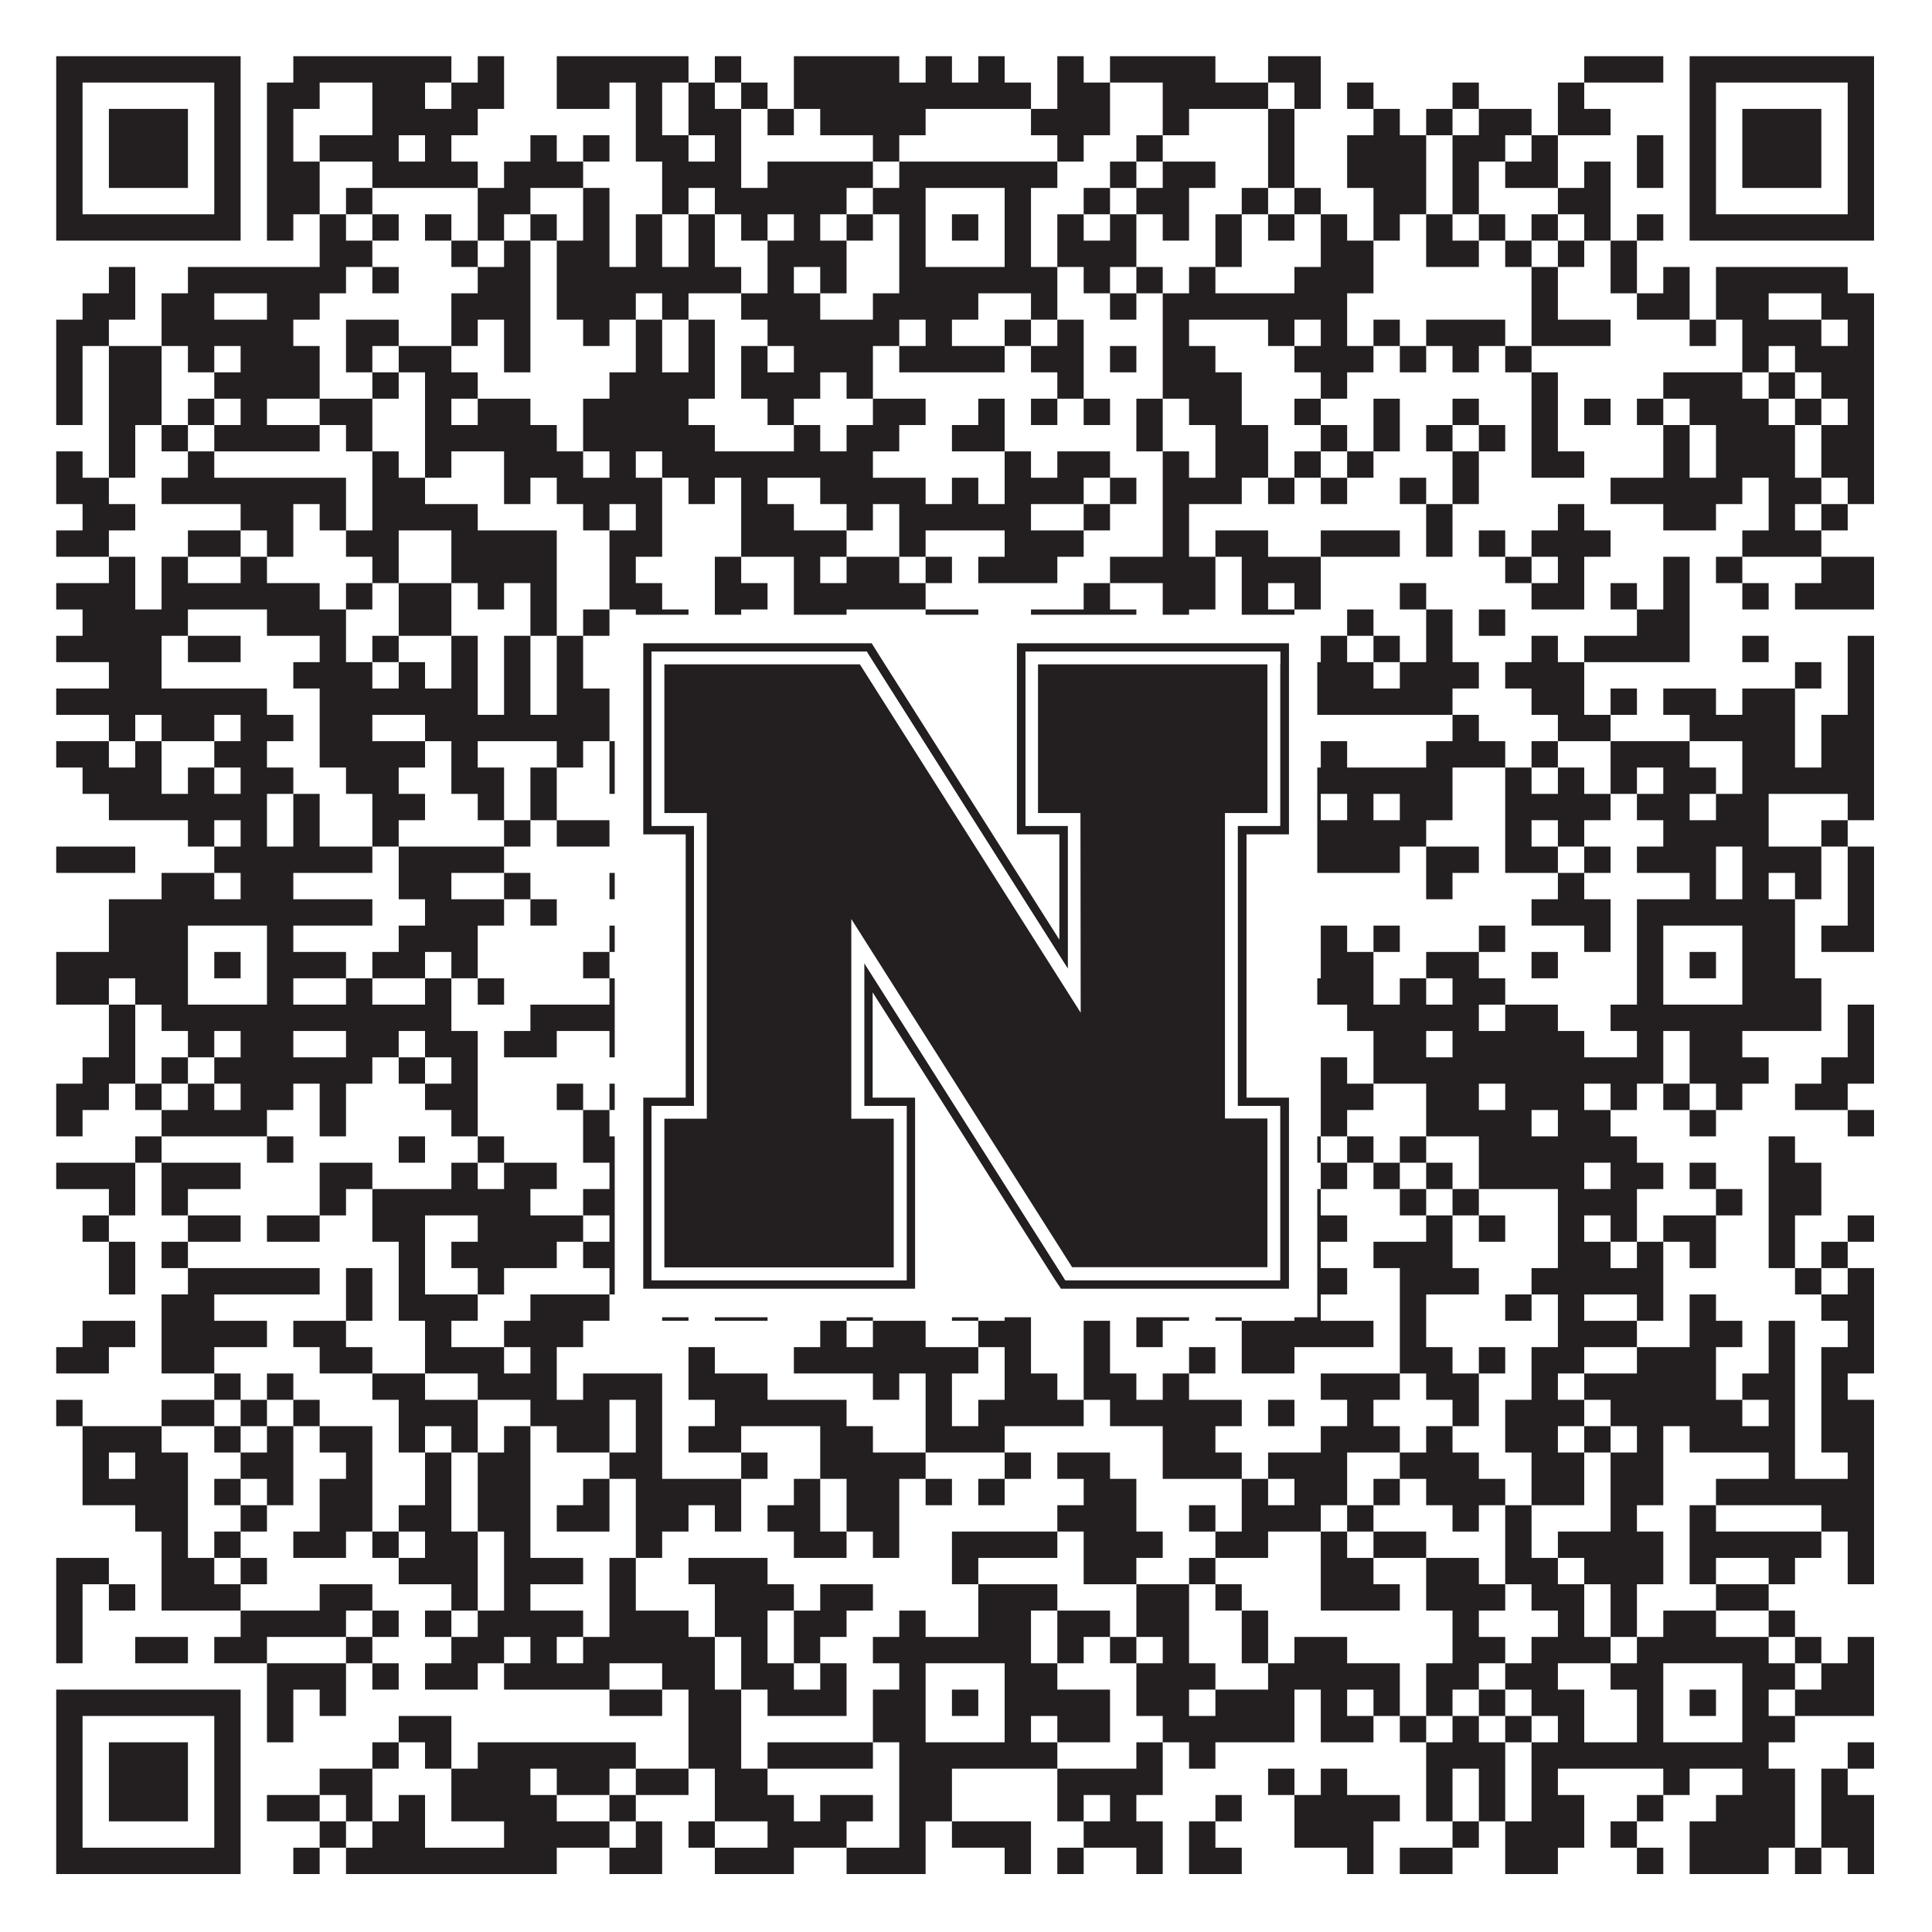
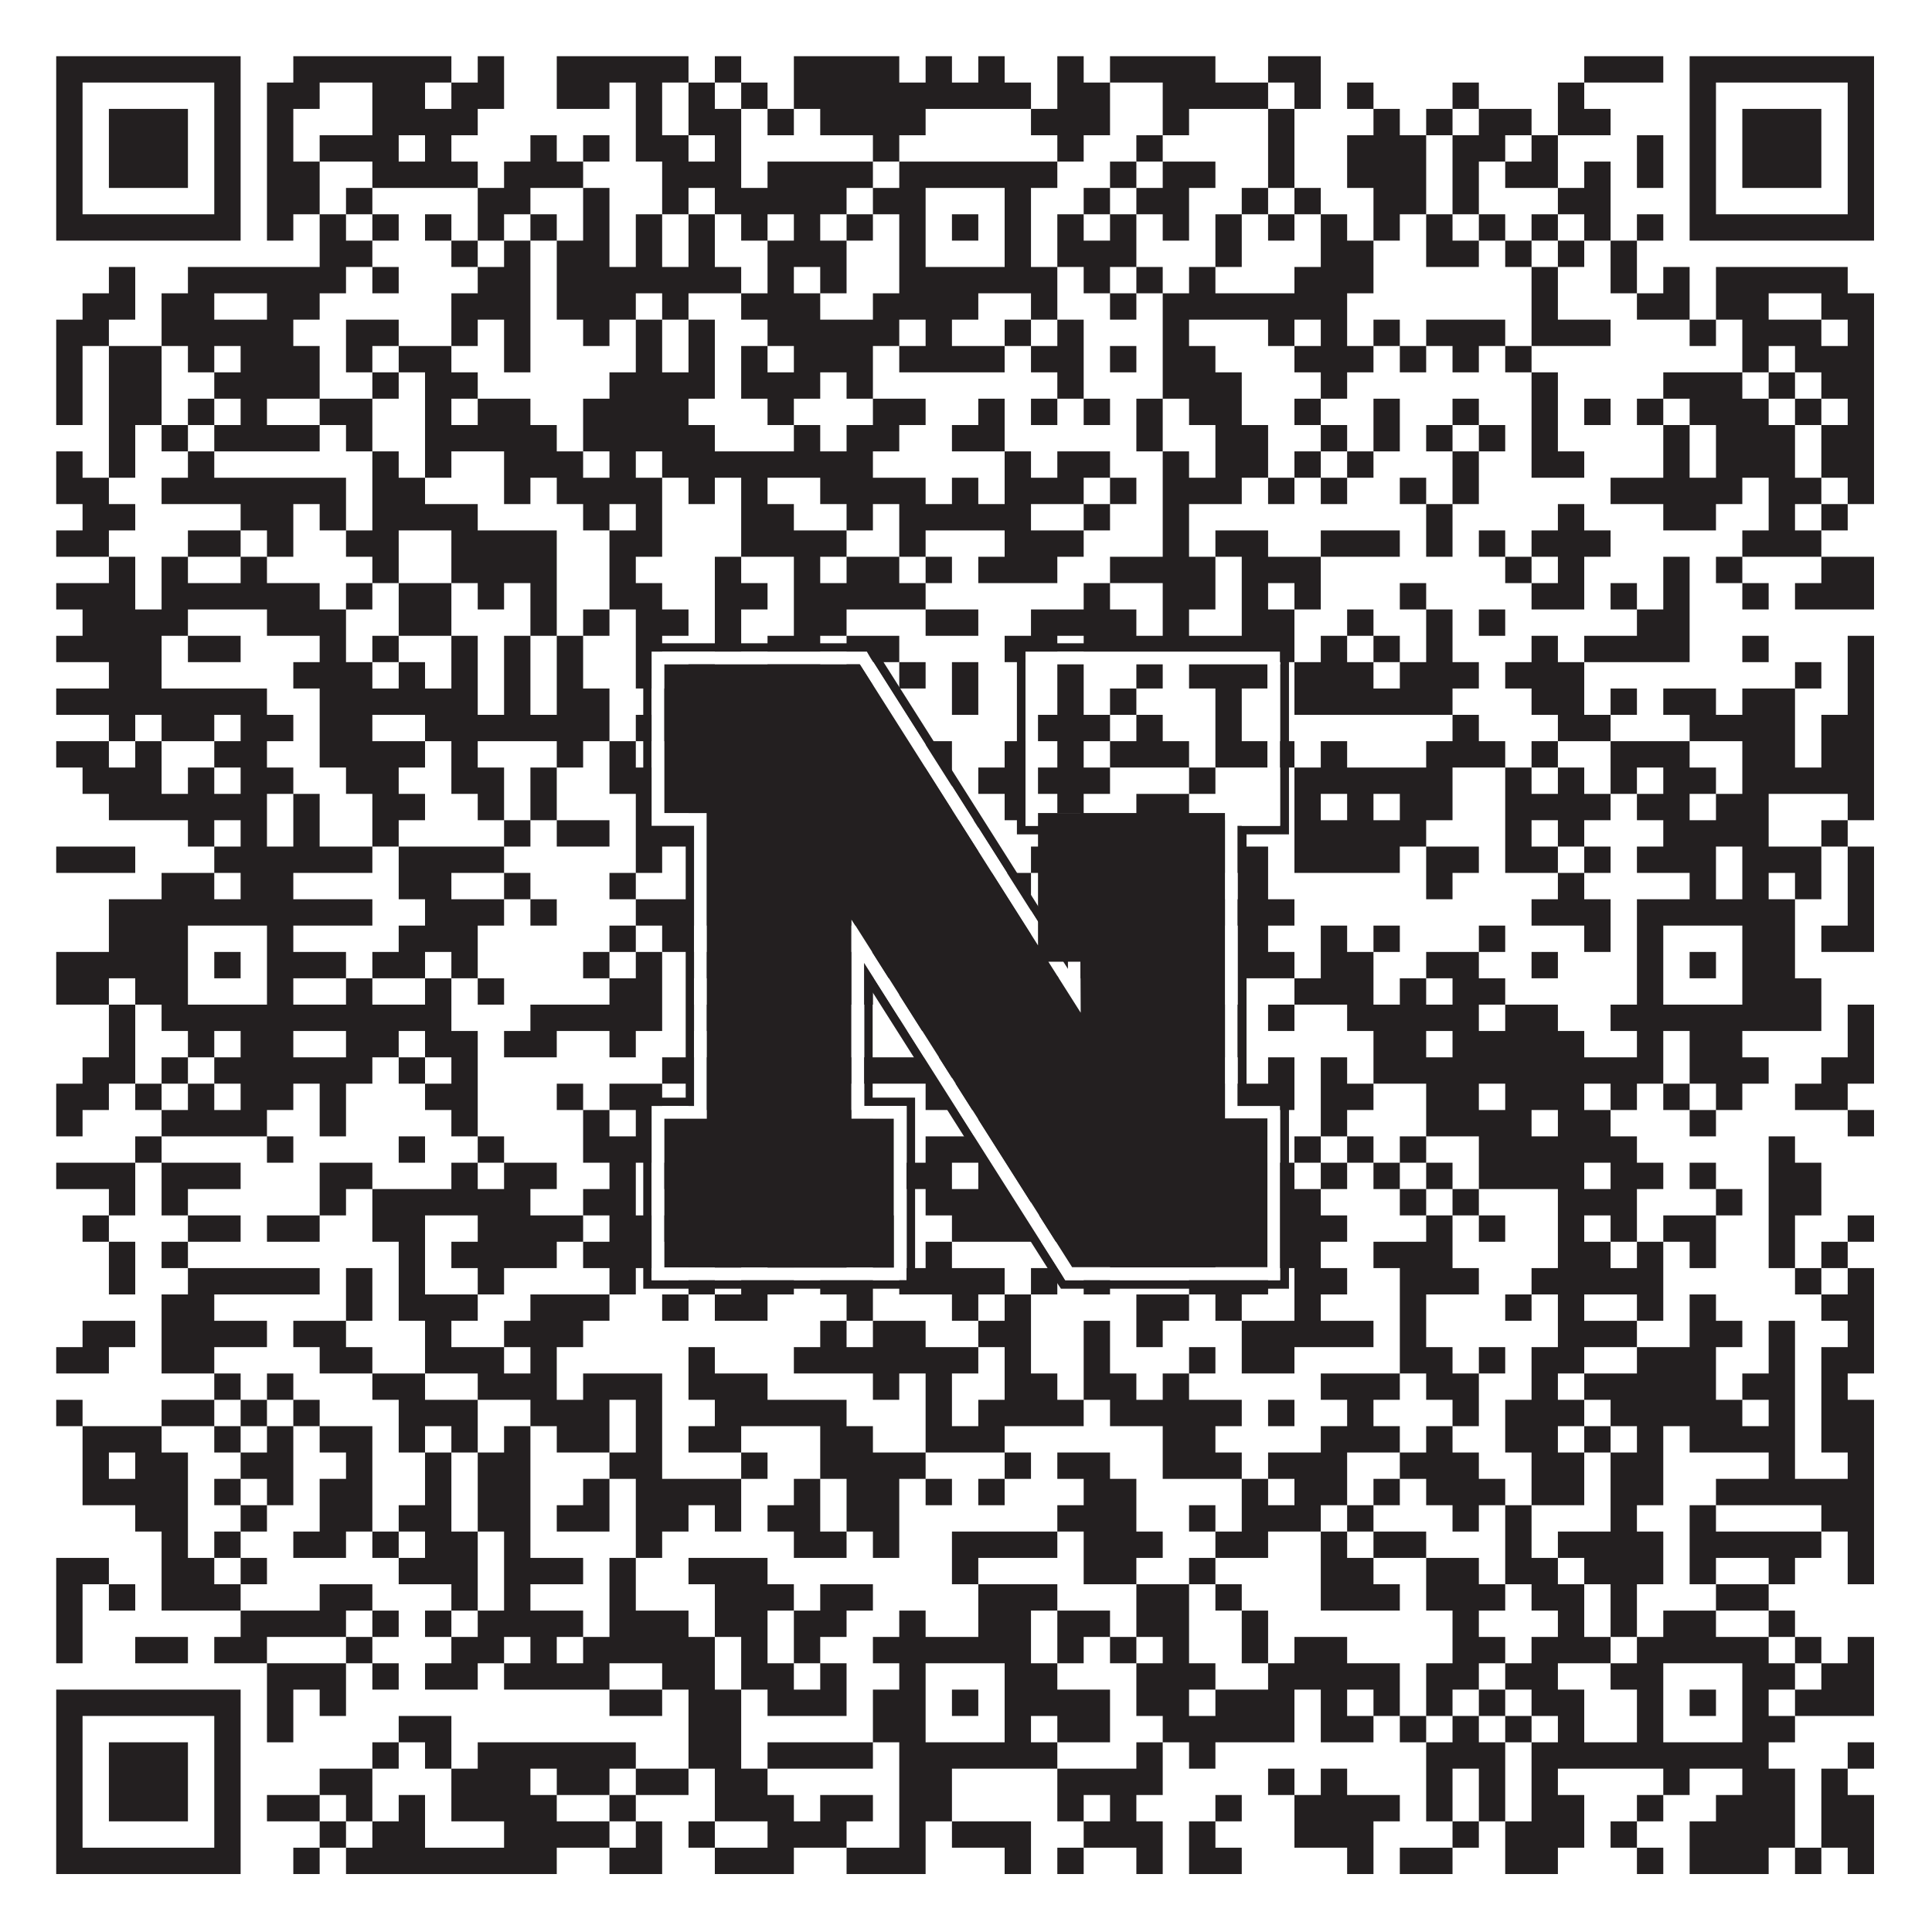
<svg xmlns="http://www.w3.org/2000/svg" version="1.1" width="1100px" height="1100px" viewBox="0 0 1100 1100">
  <rect x="0" y="0" width="1100" height="1100" fill="#ffffff" fill-opacity="1" />
  <path fill="#231f20" fill-opacity="1" d="M32,32L137,32L137,47L32,47ZM167,32L257,32L257,47L167,47ZM272,32L287,32L287,47L272,47ZM317,32L392,32L392,47L317,47ZM407,32L422,32L422,47L407,47ZM452,32L512,32L512,47L452,47ZM527,32L542,32L542,47L527,47ZM557,32L572,32L572,47L557,47ZM602,32L617,32L617,47L602,47ZM632,32L692,32L692,47L632,47ZM722,32L752,32L752,47L722,47ZM902,32L947,32L947,47L902,47ZM962,32L1067,32L1067,47L962,47ZM32,47L47,47L47,62L32,62ZM122,47L137,47L137,62L122,62ZM152,47L182,47L182,62L152,62ZM212,47L242,47L242,62L212,62ZM257,47L287,47L287,62L257,62ZM317,47L347,47L347,62L317,62ZM362,47L377,47L377,62L362,62ZM392,47L407,47L407,62L392,62ZM422,47L437,47L437,62L422,62ZM452,47L587,47L587,62L452,62ZM602,47L632,47L632,62L602,62ZM662,47L722,47L722,62L662,62ZM737,47L752,47L752,62L737,62ZM767,47L782,47L782,62L767,62ZM827,47L842,47L842,62L827,62ZM887,47L902,47L902,62L887,62ZM962,47L977,47L977,62L962,62ZM1052,47L1067,47L1067,62L1052,62ZM32,62L47,62L47,77L32,77ZM62,62L107,62L107,77L62,77ZM122,62L137,62L137,77L122,77ZM152,62L167,62L167,77L152,77ZM212,62L272,62L272,77L212,77ZM362,62L377,62L377,77L362,77ZM392,62L422,62L422,77L392,77ZM437,62L452,62L452,77L437,77ZM467,62L527,62L527,77L467,77ZM587,62L632,62L632,77L587,77ZM662,62L677,62L677,77L662,77ZM722,62L737,62L737,77L722,77ZM782,62L797,62L797,77L782,77ZM812,62L827,62L827,77L812,77ZM842,62L872,62L872,77L842,77ZM887,62L917,62L917,77L887,77ZM962,62L977,62L977,77L962,77ZM992,62L1037,62L1037,77L992,77ZM1052,62L1067,62L1067,77L1052,77ZM32,77L47,77L47,92L32,92ZM62,77L107,77L107,92L62,92ZM122,77L137,77L137,92L122,92ZM152,77L167,77L167,92L152,92ZM182,77L227,77L227,92L182,92ZM242,77L257,77L257,92L242,92ZM302,77L317,77L317,92L302,92ZM332,77L347,77L347,92L332,92ZM362,77L392,77L392,92L362,92ZM407,77L422,77L422,92L407,92ZM497,77L512,77L512,92L497,92ZM602,77L617,77L617,92L602,92ZM647,77L662,77L662,92L647,92ZM722,77L737,77L737,92L722,92ZM767,77L812,77L812,92L767,92ZM827,77L857,77L857,92L827,92ZM872,77L887,77L887,92L872,92ZM932,77L947,77L947,92L932,92ZM962,77L977,77L977,92L962,92ZM992,77L1037,77L1037,92L992,92ZM1052,77L1067,77L1067,92L1052,92ZM32,92L47,92L47,107L32,107ZM62,92L107,92L107,107L62,107ZM122,92L137,92L137,107L122,107ZM152,92L182,92L182,107L152,107ZM212,92L272,92L272,107L212,107ZM287,92L332,92L332,107L287,107ZM377,92L422,92L422,107L377,107ZM437,92L497,92L497,107L437,107ZM512,92L602,92L602,107L512,107ZM632,92L647,92L647,107L632,107ZM662,92L692,92L692,107L662,107ZM722,92L737,92L737,107L722,107ZM767,92L812,92L812,107L767,107ZM827,92L842,92L842,107L827,107ZM857,92L887,92L887,107L857,107ZM902,92L917,92L917,107L902,107ZM932,92L947,92L947,107L932,107ZM962,92L977,92L977,107L962,107ZM992,92L1037,92L1037,107L992,107ZM1052,92L1067,92L1067,107L1052,107ZM32,107L47,107L47,122L32,122ZM122,107L137,107L137,122L122,122ZM152,107L182,107L182,122L152,122ZM197,107L212,107L212,122L197,122ZM272,107L302,107L302,122L272,122ZM332,107L347,107L347,122L332,122ZM377,107L392,107L392,122L377,122ZM407,107L482,107L482,122L407,122ZM497,107L527,107L527,122L497,122ZM572,107L587,107L587,122L572,122ZM617,107L632,107L632,122L617,122ZM647,107L677,107L677,122L647,122ZM707,107L722,107L722,122L707,122ZM737,107L752,107L752,122L737,122ZM782,107L812,107L812,122L782,122ZM827,107L842,107L842,122L827,122ZM887,107L917,107L917,122L887,122ZM962,107L977,107L977,122L962,122ZM1052,107L1067,107L1067,122L1052,122ZM32,122L137,122L137,137L32,137ZM152,122L167,122L167,137L152,137ZM182,122L197,122L197,137L182,137ZM212,122L227,122L227,137L212,137ZM242,122L257,122L257,137L242,137ZM272,122L287,122L287,137L272,137ZM302,122L317,122L317,137L302,137ZM332,122L347,122L347,137L332,137ZM362,122L377,122L377,137L362,137ZM392,122L407,122L407,137L392,137ZM422,122L437,122L437,137L422,137ZM452,122L467,122L467,137L452,137ZM482,122L497,122L497,137L482,137ZM512,122L527,122L527,137L512,137ZM542,122L557,122L557,137L542,137ZM572,122L587,122L587,137L572,137ZM602,122L617,122L617,137L602,137ZM632,122L647,122L647,137L632,137ZM662,122L677,122L677,137L662,137ZM692,122L707,122L707,137L692,137ZM722,122L737,122L737,137L722,137ZM752,122L767,122L767,137L752,137ZM782,122L797,122L797,137L782,137ZM812,122L827,122L827,137L812,137ZM842,122L857,122L857,137L842,137ZM872,122L887,122L887,137L872,137ZM902,122L917,122L917,137L902,137ZM932,122L947,122L947,137L932,137ZM962,122L1067,122L1067,137L962,137ZM182,137L212,137L212,152L182,152ZM257,137L272,137L272,152L257,152ZM287,137L302,137L302,152L287,152ZM317,137L347,137L347,152L317,152ZM362,137L377,137L377,152L362,152ZM392,137L407,137L407,152L392,152ZM437,137L482,137L482,152L437,152ZM512,137L527,137L527,152L512,152ZM572,137L587,137L587,152L572,152ZM602,137L647,137L647,152L602,152ZM692,137L707,137L707,152L692,152ZM752,137L782,137L782,152L752,152ZM812,137L842,137L842,152L812,152ZM857,137L872,137L872,152L857,152ZM887,137L902,137L902,152L887,152ZM917,137L932,137L932,152L917,152ZM62,152L77,152L77,167L62,167ZM107,152L197,152L197,167L107,167ZM212,152L227,152L227,167L212,167ZM272,152L302,152L302,167L272,167ZM317,152L422,152L422,167L317,167ZM437,152L452,152L452,167L437,167ZM467,152L482,152L482,167L467,167ZM512,152L602,152L602,167L512,167ZM617,152L632,152L632,167L617,167ZM647,152L662,152L662,167L647,167ZM677,152L692,152L692,167L677,167ZM737,152L782,152L782,167L737,167ZM872,152L887,152L887,167L872,167ZM917,152L932,152L932,167L917,167ZM947,152L962,152L962,167L947,167ZM977,152L1052,152L1052,167L977,167ZM47,167L77,167L77,182L47,182ZM92,167L122,167L122,182L92,182ZM152,167L182,167L182,182L152,182ZM257,167L302,167L302,182L257,182ZM317,167L362,167L362,182L317,182ZM377,167L392,167L392,182L377,182ZM422,167L467,167L467,182L422,182ZM497,167L557,167L557,182L497,182ZM587,167L602,167L602,182L587,182ZM632,167L647,167L647,182L632,182ZM662,167L767,167L767,182L662,182ZM872,167L887,167L887,182L872,182ZM932,167L962,167L962,182L932,182ZM977,167L1007,167L1007,182L977,182ZM1037,167L1067,167L1067,182L1037,182ZM32,182L62,182L62,197L32,197ZM92,182L167,182L167,197L92,197ZM197,182L227,182L227,197L197,197ZM257,182L272,182L272,197L257,197ZM287,182L302,182L302,197L287,197ZM332,182L347,182L347,197L332,197ZM362,182L377,182L377,197L362,197ZM392,182L407,182L407,197L392,197ZM437,182L512,182L512,197L437,197ZM527,182L542,182L542,197L527,197ZM572,182L587,182L587,197L572,197ZM602,182L617,182L617,197L602,197ZM662,182L677,182L677,197L662,197ZM722,182L737,182L737,197L722,197ZM752,182L767,182L767,197L752,197ZM782,182L797,182L797,197L782,197ZM812,182L857,182L857,197L812,197ZM872,182L917,182L917,197L872,197ZM962,182L977,182L977,197L962,197ZM992,182L1037,182L1037,197L992,197ZM1052,182L1067,182L1067,197L1052,197ZM32,197L47,197L47,212L32,212ZM62,197L92,197L92,212L62,212ZM107,197L122,197L122,212L107,212ZM137,197L182,197L182,212L137,212ZM197,197L212,197L212,212L197,212ZM227,197L257,197L257,212L227,212ZM287,197L302,197L302,212L287,212ZM362,197L377,197L377,212L362,212ZM392,197L407,197L407,212L392,212ZM422,197L437,197L437,212L422,212ZM452,197L497,197L497,212L452,212ZM512,197L572,197L572,212L512,212ZM587,197L617,197L617,212L587,212ZM632,197L647,197L647,212L632,212ZM662,197L692,197L692,212L662,212ZM737,197L782,197L782,212L737,212ZM797,197L812,197L812,212L797,212ZM827,197L842,197L842,212L827,212ZM857,197L872,197L872,212L857,212ZM992,197L1007,197L1007,212L992,212ZM1022,197L1067,197L1067,212L1022,212ZM32,212L47,212L47,227L32,227ZM62,212L92,212L92,227L62,227ZM122,212L182,212L182,227L122,227ZM212,212L227,212L227,227L212,227ZM242,212L272,212L272,227L242,227ZM347,212L407,212L407,227L347,227ZM422,212L467,212L467,227L422,227ZM482,212L497,212L497,227L482,227ZM602,212L617,212L617,227L602,227ZM662,212L707,212L707,227L662,227ZM752,212L767,212L767,227L752,227ZM872,212L887,212L887,227L872,227ZM947,212L992,212L992,227L947,227ZM1007,212L1022,212L1022,227L1007,227ZM1037,212L1067,212L1067,227L1037,227ZM32,227L47,227L47,242L32,242ZM62,227L92,227L92,242L62,242ZM107,227L122,227L122,242L107,242ZM137,227L152,227L152,242L137,242ZM182,227L212,227L212,242L182,242ZM242,227L257,227L257,242L242,242ZM272,227L302,227L302,242L272,242ZM332,227L392,227L392,242L332,242ZM437,227L452,227L452,242L437,242ZM497,227L527,227L527,242L497,242ZM557,227L572,227L572,242L557,242ZM587,227L602,227L602,242L587,242ZM617,227L632,227L632,242L617,242ZM647,227L662,227L662,242L647,242ZM677,227L707,227L707,242L677,242ZM737,227L752,227L752,242L737,242ZM782,227L797,227L797,242L782,242ZM827,227L842,227L842,242L827,242ZM872,227L887,227L887,242L872,242ZM902,227L917,227L917,242L902,242ZM932,227L947,227L947,242L932,242ZM962,227L1007,227L1007,242L962,242ZM1022,227L1037,227L1037,242L1022,242ZM1052,227L1067,227L1067,242L1052,242ZM62,242L77,242L77,257L62,257ZM92,242L107,242L107,257L92,257ZM122,242L182,242L182,257L122,257ZM197,242L212,242L212,257L197,257ZM242,242L317,242L317,257L242,257ZM332,242L407,242L407,257L332,257ZM452,242L467,242L467,257L452,257ZM482,242L512,242L512,257L482,257ZM542,242L572,242L572,257L542,257ZM647,242L662,242L662,257L647,257ZM692,242L722,242L722,257L692,257ZM752,242L767,242L767,257L752,257ZM782,242L797,242L797,257L782,257ZM812,242L827,242L827,257L812,257ZM842,242L857,242L857,257L842,257ZM872,242L887,242L887,257L872,257ZM947,242L962,242L962,257L947,257ZM977,242L1022,242L1022,257L977,257ZM1037,242L1067,242L1067,257L1037,257ZM32,257L47,257L47,272L32,272ZM62,257L77,257L77,272L62,272ZM107,257L122,257L122,272L107,272ZM212,257L227,257L227,272L212,272ZM242,257L257,257L257,272L242,272ZM287,257L332,257L332,272L287,272ZM347,257L362,257L362,272L347,272ZM377,257L497,257L497,272L377,272ZM572,257L587,257L587,272L572,272ZM602,257L632,257L632,272L602,272ZM662,257L677,257L677,272L662,272ZM692,257L722,257L722,272L692,272ZM737,257L752,257L752,272L737,272ZM767,257L782,257L782,272L767,272ZM827,257L842,257L842,272L827,272ZM872,257L902,257L902,272L872,272ZM947,257L962,257L962,272L947,272ZM977,257L1022,257L1022,272L977,272ZM1037,257L1067,257L1067,272L1037,272ZM32,272L62,272L62,287L32,287ZM92,272L197,272L197,287L92,287ZM212,272L242,272L242,287L212,287ZM287,272L302,272L302,287L287,287ZM317,272L377,272L377,287L317,287ZM392,272L407,272L407,287L392,287ZM422,272L437,272L437,287L422,287ZM467,272L527,272L527,287L467,287ZM542,272L557,272L557,287L542,287ZM572,272L617,272L617,287L572,287ZM632,272L647,272L647,287L632,287ZM662,272L707,272L707,287L662,287ZM722,272L737,272L737,287L722,287ZM752,272L767,272L767,287L752,287ZM797,272L812,272L812,287L797,287ZM827,272L842,272L842,287L827,287ZM917,272L992,272L992,287L917,287ZM1007,272L1037,272L1037,287L1007,287ZM1052,272L1067,272L1067,287L1052,287ZM47,287L77,287L77,302L47,302ZM137,287L167,287L167,302L137,302ZM182,287L197,287L197,302L182,302ZM212,287L272,287L272,302L212,302ZM332,287L347,287L347,302L332,302ZM362,287L377,287L377,302L362,302ZM422,287L452,287L452,302L422,302ZM482,287L497,287L497,302L482,302ZM512,287L587,287L587,302L512,302ZM617,287L632,287L632,302L617,302ZM662,287L677,287L677,302L662,302ZM812,287L827,287L827,302L812,302ZM887,287L902,287L902,302L887,302ZM947,287L977,287L977,302L947,302ZM1007,287L1022,287L1022,302L1007,302ZM1037,287L1052,287L1052,302L1037,302ZM32,302L62,302L62,317L32,317ZM107,302L137,302L137,317L107,317ZM152,302L167,302L167,317L152,317ZM197,302L227,302L227,317L197,317ZM257,302L317,302L317,317L257,317ZM347,302L377,302L377,317L347,317ZM422,302L482,302L482,317L422,317ZM512,302L527,302L527,317L512,317ZM572,302L617,302L617,317L572,317ZM662,302L677,302L677,317L662,317ZM692,302L722,302L722,317L692,317ZM752,302L797,302L797,317L752,317ZM812,302L827,302L827,317L812,317ZM842,302L857,302L857,317L842,317ZM872,302L917,302L917,317L872,317ZM992,302L1037,302L1037,317L992,317ZM62,317L77,317L77,332L62,332ZM92,317L107,317L107,332L92,332ZM137,317L152,317L152,332L137,332ZM212,317L227,317L227,332L212,332ZM257,317L317,317L317,332L257,332ZM347,317L362,317L362,332L347,332ZM407,317L422,317L422,332L407,332ZM452,317L467,317L467,332L452,332ZM482,317L512,317L512,332L482,332ZM527,317L542,317L542,332L527,332ZM557,317L602,317L602,332L557,332ZM632,317L692,317L692,332L632,332ZM707,317L752,317L752,332L707,332ZM857,317L872,317L872,332L857,332ZM887,317L902,317L902,332L887,332ZM947,317L962,317L962,332L947,332ZM977,317L992,317L992,332L977,332ZM1037,317L1067,317L1067,332L1037,332ZM32,332L77,332L77,347L32,347ZM92,332L182,332L182,347L92,347ZM197,332L212,332L212,347L197,347ZM227,332L257,332L257,347L227,347ZM272,332L287,332L287,347L272,347ZM302,332L317,332L317,347L302,347ZM347,332L377,332L377,347L347,347ZM407,332L437,332L437,347L407,347ZM452,332L527,332L527,347L452,347ZM617,332L632,332L632,347L617,347ZM662,332L692,332L692,347L662,347ZM707,332L722,332L722,347L707,347ZM737,332L752,332L752,347L737,347ZM797,332L812,332L812,347L797,347ZM872,332L902,332L902,347L872,347ZM917,332L932,332L932,347L917,347ZM947,332L962,332L962,347L947,347ZM992,332L1007,332L1007,347L992,347ZM1022,332L1067,332L1067,347L1022,347ZM47,347L107,347L107,362L47,362ZM152,347L197,347L197,362L152,362ZM227,347L257,347L257,362L227,362ZM302,347L317,347L317,362L302,362ZM332,347L347,347L347,362L332,362ZM362,347L392,347L392,362L362,362ZM407,347L422,347L422,362L407,362ZM452,347L482,347L482,362L452,362ZM527,347L557,347L557,362L527,362ZM587,347L647,347L647,362L587,362ZM662,347L677,347L677,362L662,362ZM707,347L737,347L737,362L707,362ZM767,347L782,347L782,362L767,362ZM812,347L827,347L827,362L812,362ZM842,347L857,347L857,362L842,362ZM932,347L962,347L962,362L932,362ZM32,362L92,362L92,377L32,377ZM107,362L137,362L137,377L107,377ZM182,362L197,362L197,377L182,377ZM212,362L227,362L227,377L212,377ZM257,362L272,362L272,377L257,377ZM287,362L302,362L302,377L287,377ZM317,362L332,362L332,377L317,377ZM362,362L377,362L377,377L362,377ZM407,362L422,362L422,377L407,377ZM437,362L467,362L467,377L437,377ZM482,362L512,362L512,377L482,377ZM572,362L602,362L602,377L572,377ZM617,362L737,362L737,377L617,377ZM752,362L767,362L767,377L752,377ZM782,362L797,362L797,377L782,377ZM812,362L827,362L827,377L812,377ZM872,362L887,362L887,377L872,377ZM902,362L962,362L962,377L902,377ZM992,362L1007,362L1007,377L992,377ZM1052,362L1067,362L1067,377L1052,377ZM62,377L92,377L92,392L62,392ZM167,377L212,377L212,392L167,392ZM227,377L242,377L242,392L227,392ZM257,377L272,377L272,392L257,392ZM287,377L302,377L302,392L287,392ZM317,377L332,377L332,392L317,392ZM362,377L377,377L377,392L362,392ZM392,377L407,377L407,392L392,392ZM437,377L467,377L467,392L437,392ZM482,377L497,377L497,392L482,392ZM512,377L527,377L527,392L512,392ZM542,377L557,377L557,392L542,392ZM602,377L617,377L617,392L602,392ZM647,377L662,377L662,392L647,392ZM677,377L722,377L722,392L677,392ZM737,377L782,377L782,392L737,392ZM797,377L842,377L842,392L797,392ZM857,377L902,377L902,392L857,392ZM1022,377L1037,377L1037,392L1022,392ZM1052,377L1067,377L1067,392L1052,392ZM32,392L152,392L152,407L32,407ZM182,392L272,392L272,407L182,407ZM287,392L302,392L302,407L287,407ZM317,392L347,392L347,407L317,407ZM377,392L392,392L392,407L377,407ZM407,392L422,392L422,407L407,407ZM437,392L452,392L452,407L437,407ZM467,392L497,392L497,407L467,407ZM542,392L557,392L557,407L542,407ZM602,392L617,392L617,407L602,407ZM632,392L647,392L647,407L632,407ZM692,392L707,392L707,407L692,407ZM737,392L827,392L827,407L737,407ZM872,392L902,392L902,407L872,407ZM917,392L932,392L932,407L917,407ZM947,392L977,392L977,407L947,407ZM992,392L1022,392L1022,407L992,407ZM1052,392L1067,392L1067,407L1052,407ZM62,407L77,407L77,422L62,422ZM92,407L122,407L122,422L92,422ZM137,407L167,407L167,422L137,422ZM182,407L212,407L212,422L182,422ZM242,407L347,407L347,422L242,422ZM362,407L422,407L422,422L362,422ZM437,407L467,407L467,422L437,422ZM587,407L632,407L632,422L587,422ZM647,407L662,407L662,422L647,422ZM692,407L707,407L707,422L692,422ZM827,407L842,407L842,422L827,422ZM887,407L917,407L917,422L887,422ZM962,407L1022,407L1022,422L962,422ZM1037,407L1067,407L1067,422L1037,422ZM32,422L62,422L62,437L32,437ZM77,422L92,422L92,437L77,437ZM122,422L152,422L152,437L122,437ZM182,422L242,422L242,437L182,437ZM257,422L272,422L272,437L257,437ZM317,422L332,422L332,437L317,437ZM347,422L362,422L362,437L347,437ZM392,422L407,422L407,437L392,437ZM422,422L437,422L437,437L422,437ZM482,422L497,422L497,437L482,437ZM527,422L542,422L542,437L527,437ZM572,422L587,422L587,437L572,437ZM602,422L617,422L617,437L602,437ZM632,422L677,422L677,437L632,437ZM692,422L737,422L737,437L692,437ZM752,422L767,422L767,437L752,437ZM812,422L857,422L857,437L812,437ZM872,422L887,422L887,437L872,437ZM917,422L962,422L962,437L917,437ZM992,422L1022,422L1022,437L992,437ZM1037,422L1067,422L1067,437L1037,437ZM47,437L92,437L92,452L47,452ZM107,437L122,437L122,452L107,452ZM137,437L167,437L167,452L137,452ZM197,437L227,437L227,452L197,452ZM257,437L287,437L287,452L257,452ZM302,437L317,437L317,452L302,452ZM347,437L377,437L377,452L347,452ZM392,437L407,437L407,452L392,452ZM437,437L467,437L467,452L437,452ZM482,437L542,437L542,452L482,452ZM557,437L632,437L632,452L557,452ZM677,437L692,437L692,452L677,452ZM737,437L827,437L827,452L737,452ZM857,437L872,437L872,452L857,452ZM887,437L902,437L902,452L887,452ZM917,437L932,437L932,452L917,452ZM947,437L977,437L977,452L947,452ZM992,437L1067,437L1067,452L992,452ZM62,452L152,452L152,467L62,467ZM167,452L182,452L182,467L167,467ZM212,452L242,452L242,467L212,467ZM272,452L287,452L287,467L272,467ZM302,452L317,452L317,467L302,467ZM362,452L377,452L377,467L362,467ZM392,452L422,452L422,467L392,467ZM452,452L497,452L497,467L452,467ZM512,452L542,452L542,467L512,467ZM572,452L587,452L587,467L572,467ZM602,452L617,452L617,467L602,467ZM647,452L677,452L677,467L647,467ZM737,452L752,452L752,467L737,467ZM767,452L782,452L782,467L767,467ZM797,452L827,452L827,467L797,467ZM857,452L917,452L917,467L857,467ZM932,452L962,452L962,467L932,467ZM977,452L1007,452L1007,467L977,467ZM1052,452L1067,452L1067,467L1052,467ZM107,467L122,467L122,482L107,482ZM137,467L152,467L152,482L137,482ZM167,467L182,467L182,482L167,482ZM212,467L227,467L227,482L212,482ZM287,467L302,467L302,482L287,482ZM317,467L347,467L347,482L317,482ZM362,467L407,467L407,482L362,482ZM437,467L452,467L452,482L437,482ZM467,467L482,467L482,482L467,482ZM497,467L557,467L557,482L497,482ZM617,467L632,467L632,482L617,482ZM662,467L707,467L707,482L662,482ZM737,467L812,467L812,482L737,482ZM857,467L872,467L872,482L857,482ZM887,467L902,467L902,482L887,482ZM947,467L1007,467L1007,482L947,482ZM1037,467L1052,467L1052,482L1037,482ZM32,482L77,482L77,497L32,497ZM122,482L212,482L212,497L122,497ZM227,482L287,482L287,497L227,497ZM362,482L377,482L377,497L362,497ZM392,482L407,482L407,497L392,497ZM422,482L437,482L437,497L422,497ZM452,482L467,482L467,497L452,497ZM482,482L527,482L527,497L482,497ZM542,482L557,482L557,497L542,497ZM587,482L602,482L602,497L587,497ZM617,482L647,482L647,497L617,497ZM677,482L722,482L722,497L677,497ZM737,482L797,482L797,497L737,497ZM812,482L842,482L842,497L812,497ZM857,482L887,482L887,497L857,497ZM902,482L917,482L917,497L902,497ZM932,482L977,482L977,497L932,497ZM992,482L1037,482L1037,497L992,497ZM1052,482L1067,482L1067,497L1052,497ZM92,497L122,497L122,512L92,512ZM137,497L167,497L167,512L137,512ZM227,497L257,497L257,512L227,512ZM287,497L302,497L302,512L287,512ZM347,497L362,497L362,512L347,512ZM392,497L407,497L407,512L392,512ZM422,497L437,497L437,512L422,512ZM527,497L542,497L542,512L527,512ZM557,497L587,497L587,512L557,512ZM602,497L632,497L632,512L602,512ZM647,497L677,497L677,512L647,512ZM707,497L722,497L722,512L707,512ZM812,497L827,497L827,512L812,512ZM887,497L902,497L902,512L887,512ZM962,497L977,497L977,512L962,512ZM992,497L1007,497L1007,512L992,512ZM1022,497L1037,497L1037,512L1022,512ZM1052,497L1067,497L1067,512L1052,512ZM62,512L212,512L212,527L62,527ZM242,512L287,512L287,527L242,527ZM302,512L317,512L317,527L302,527ZM362,512L407,512L407,527L362,527ZM422,512L437,512L437,527L422,527ZM482,512L587,512L587,527L482,527ZM647,512L737,512L737,527L647,527ZM872,512L917,512L917,527L872,527ZM932,512L1022,512L1022,527L932,527ZM1052,512L1067,512L1067,527L1052,527ZM62,527L107,527L107,542L62,542ZM152,527L167,527L167,542L152,542ZM227,527L272,527L272,542L227,542ZM347,527L362,527L362,542L347,542ZM377,527L392,527L392,542L377,542ZM467,527L482,527L482,542L467,542ZM512,527L527,527L527,542L512,542ZM572,527L587,527L587,542L572,542ZM617,527L662,527L662,542L617,542ZM677,527L692,527L692,542L677,542ZM707,527L722,527L722,542L707,542ZM752,527L767,527L767,542L752,542ZM782,527L797,527L797,542L782,542ZM842,527L857,527L857,542L842,542ZM902,527L917,527L917,542L902,542ZM932,527L947,527L947,542L932,542ZM992,527L1022,527L1022,542L992,542ZM1037,527L1067,527L1067,542L1037,542ZM32,542L107,542L107,557L32,557ZM122,542L137,542L137,557L122,557ZM152,542L197,542L197,557L152,557ZM212,542L242,542L242,557L212,557ZM257,542L272,542L272,557L257,557ZM332,542L347,542L347,557L332,557ZM362,542L377,542L377,557L362,557ZM392,542L407,542L407,557L392,557ZM437,542L467,542L467,557L437,557ZM482,542L527,542L527,557L482,557ZM542,542L557,542L557,557L542,557ZM572,542L587,542L587,557L572,557ZM602,542L632,542L632,557L602,557ZM647,542L692,542L692,557L647,557ZM707,542L737,542L737,557L707,557ZM752,542L782,542L782,557L752,557ZM812,542L842,542L842,557L812,557ZM872,542L887,542L887,557L872,557ZM932,542L947,542L947,557L932,557ZM962,542L977,542L977,557L962,557ZM992,542L1022,542L1022,557L992,557ZM32,557L62,557L62,572L32,572ZM77,557L107,557L107,572L77,572ZM152,557L167,557L167,572L152,572ZM197,557L212,557L212,572L197,572ZM242,557L257,557L257,572L242,572ZM272,557L287,557L287,572L272,572ZM347,557L377,557L377,572L347,572ZM422,557L437,557L437,572L422,572ZM452,557L497,557L497,572L452,572ZM512,557L527,557L527,572L512,572ZM572,557L587,557L587,572L572,572ZM617,557L632,557L632,572L617,572ZM647,557L677,557L677,572L647,572ZM737,557L782,557L782,572L737,572ZM797,557L812,557L812,572L797,572ZM827,557L857,557L857,572L827,572ZM932,557L947,557L947,572L932,572ZM992,557L1037,557L1037,572L992,572ZM62,572L77,572L77,587L62,587ZM92,572L257,572L257,587L92,587ZM302,572L377,572L377,587L302,587ZM392,572L422,572L422,587L392,587ZM512,572L602,572L602,587L512,587ZM632,572L647,572L647,587L632,587ZM662,572L707,572L707,587L662,587ZM722,572L737,572L737,587L722,587ZM767,572L842,572L842,587L767,587ZM857,572L887,572L887,587L857,587ZM917,572L1037,572L1037,587L917,587ZM1052,572L1067,572L1067,587L1052,587ZM62,587L77,587L77,602L62,602ZM107,587L122,587L122,602L107,602ZM137,587L167,587L167,602L137,602ZM197,587L227,587L227,602L197,602ZM242,587L272,587L272,602L242,602ZM287,587L317,587L317,602L287,602ZM347,587L362,587L362,602L347,602ZM407,587L422,587L422,602L407,602ZM437,587L452,587L452,602L437,602ZM572,587L602,587L602,602L572,602ZM617,587L647,587L647,602L617,602ZM677,587L707,587L707,602L677,602ZM782,587L812,587L812,602L782,602ZM827,587L902,587L902,602L827,602ZM932,587L947,587L947,602L932,602ZM962,587L992,587L992,602L962,602ZM1052,587L1067,587L1067,602L1052,602ZM47,602L77,602L77,617L47,617ZM92,602L107,602L107,617L92,617ZM122,602L212,602L212,617L122,617ZM227,602L242,602L242,617L227,617ZM257,602L272,602L272,617L257,617ZM377,602L422,602L422,617L377,617ZM452,602L467,602L467,617L452,617ZM482,602L542,602L542,617L482,617ZM557,602L572,602L572,617L557,617ZM617,602L647,602L647,617L617,617ZM662,602L677,602L677,617L662,617ZM722,602L737,602L737,617L722,617ZM752,602L767,602L767,617L752,617ZM782,602L947,602L947,617L782,617ZM962,602L1007,602L1007,617L962,617ZM1037,602L1067,602L1067,617L1037,617ZM32,617L62,617L62,632L32,632ZM77,617L92,617L92,632L77,632ZM107,617L122,617L122,632L107,632ZM137,617L167,617L167,632L137,632ZM182,617L197,617L197,632L182,632ZM242,617L272,617L272,632L242,632ZM317,617L332,617L332,632L317,632ZM347,617L377,617L377,632L347,632ZM392,617L407,617L407,632L392,632ZM527,617L617,617L617,632L527,632ZM632,617L677,617L677,632L632,632ZM692,617L737,617L737,632L692,632ZM752,617L782,617L782,632L752,632ZM812,617L842,617L842,632L812,632ZM857,617L902,617L902,632L857,632ZM917,617L932,617L932,632L917,632ZM947,617L962,617L962,632L947,632ZM977,617L992,617L992,632L977,632ZM1022,617L1052,617L1052,632L1022,632ZM32,632L47,632L47,647L32,647ZM92,632L152,632L152,647L92,647ZM182,632L197,632L197,647L182,647ZM257,632L272,632L272,647L257,647ZM332,632L347,632L347,647L332,647ZM362,632L377,632L377,647L362,647ZM437,632L452,632L452,647L437,647ZM482,632L497,632L497,647L482,647ZM557,632L572,632L572,647L557,647ZM587,632L632,632L632,647L587,647ZM647,632L722,632L722,647L647,647ZM752,632L767,632L767,647L752,647ZM812,632L872,632L872,647L812,647ZM887,632L917,632L917,647L887,647ZM962,632L977,632L977,647L962,647ZM1052,632L1067,632L1067,647L1052,647ZM77,647L92,647L92,662L77,662ZM152,647L167,647L167,662L152,662ZM227,647L242,647L242,662L227,662ZM272,647L287,647L287,662L272,662ZM332,647L377,647L377,662L332,662ZM392,647L407,647L407,662L392,662ZM482,647L497,647L497,662L482,662ZM527,647L602,647L602,662L527,662ZM617,647L632,647L632,662L617,662ZM647,647L662,647L662,662L647,662ZM737,647L752,647L752,662L737,662ZM767,647L782,647L782,662L767,662ZM797,647L812,647L812,662L797,662ZM842,647L932,647L932,662L842,662ZM1007,647L1022,647L1022,662L1007,662ZM32,662L77,662L77,677L32,677ZM92,662L137,662L137,677L92,677ZM182,662L212,662L212,677L182,677ZM257,662L272,662L272,677L257,677ZM287,662L317,662L317,677L287,677ZM347,662L362,662L362,677L347,677ZM377,662L407,662L407,677L377,677ZM422,662L467,662L467,677L422,677ZM482,662L497,662L497,677L482,677ZM512,662L542,662L542,677L512,677ZM557,662L587,662L587,677L557,677ZM602,662L617,662L617,677L602,677ZM707,662L737,662L737,677L707,677ZM752,662L767,662L767,677L752,677ZM782,662L797,662L797,677L782,677ZM812,662L827,662L827,677L812,677ZM842,662L902,662L902,677L842,677ZM917,662L947,662L947,677L917,677ZM962,662L977,662L977,677L962,677ZM1007,662L1037,662L1037,677L1007,677ZM62,677L77,677L77,692L62,692ZM92,677L107,677L107,692L92,692ZM182,677L197,677L197,692L182,692ZM212,677L302,677L302,692L212,692ZM332,677L362,677L362,692L332,692ZM392,677L422,677L422,692L392,692ZM437,677L452,677L452,692L437,692ZM482,677L497,677L497,692L482,692ZM527,677L587,677L587,692L527,692ZM602,677L617,677L617,692L602,692ZM632,677L647,677L647,692L632,692ZM662,677L677,677L677,692L662,692ZM692,677L707,677L707,692L692,692ZM722,677L752,677L752,692L722,692ZM797,677L812,677L812,692L797,692ZM827,677L842,677L842,692L827,692ZM887,677L932,677L932,692L887,692ZM977,677L992,677L992,692L977,692ZM1007,677L1037,677L1037,692L1007,692ZM47,692L62,692L62,707L47,707ZM107,692L137,692L137,707L107,707ZM152,692L182,692L182,707L152,707ZM212,692L242,692L242,707L212,707ZM272,692L332,692L332,707L272,707ZM347,692L392,692L392,707L347,707ZM422,692L437,692L437,707L422,707ZM467,692L512,692L512,707L467,707ZM542,692L602,692L602,707L542,707ZM617,692L647,692L647,707L617,707ZM692,692L707,692L707,707L692,707ZM722,692L767,692L767,707L722,707ZM812,692L827,692L827,707L812,707ZM842,692L857,692L857,707L842,707ZM887,692L902,692L902,707L887,707ZM917,692L932,692L932,707L917,707ZM947,692L977,692L977,707L947,707ZM1007,692L1022,692L1022,707L1007,707ZM1052,692L1067,692L1067,707L1052,707ZM62,707L77,707L77,722L62,722ZM92,707L107,707L107,722L92,722ZM227,707L242,707L242,722L227,722ZM257,707L317,707L317,722L257,722ZM332,707L377,707L377,722L332,722ZM407,707L422,707L422,722L407,722ZM437,707L482,707L482,722L437,722ZM497,707L512,707L512,722L497,722ZM527,707L542,707L542,722L527,722ZM632,707L692,707L692,722L632,722ZM722,707L752,707L752,722L722,722ZM782,707L827,707L827,722L782,722ZM887,707L917,707L917,722L887,722ZM932,707L947,707L947,722L932,722ZM962,707L977,707L977,722L962,722ZM1007,707L1022,707L1022,722L1007,722ZM1037,707L1052,707L1052,722L1037,722ZM62,722L77,722L77,737L62,737ZM107,722L182,722L182,737L107,737ZM197,722L212,722L212,737L197,737ZM227,722L242,722L242,737L227,737ZM272,722L287,722L287,737L272,737ZM347,722L362,722L362,737L347,737ZM392,722L407,722L407,737L392,737ZM422,722L452,722L452,737L422,737ZM467,722L497,722L497,737L467,737ZM512,722L572,722L572,737L512,737ZM587,722L602,722L602,737L587,737ZM617,722L632,722L632,737L617,737ZM677,722L722,722L722,737L677,737ZM737,722L767,722L767,737L737,737ZM797,722L842,722L842,737L797,737ZM872,722L947,722L947,737L872,737ZM1022,722L1037,722L1037,737L1022,737ZM1052,722L1067,722L1067,737L1052,737ZM92,737L122,737L122,752L92,752ZM197,737L212,737L212,752L197,752ZM227,737L272,737L272,752L227,752ZM302,737L347,737L347,752L302,752ZM377,737L392,737L392,752L377,752ZM407,737L437,737L437,752L407,752ZM482,737L497,737L497,752L482,752ZM542,737L557,737L557,752L542,752ZM572,737L587,737L587,752L572,752ZM647,737L677,737L677,752L647,752ZM692,737L707,737L707,752L692,752ZM737,737L752,737L752,752L737,752ZM797,737L812,737L812,752L797,752ZM857,737L872,737L872,752L857,752ZM887,737L902,737L902,752L887,752ZM932,737L947,737L947,752L932,752ZM962,737L977,737L977,752L962,752ZM1037,737L1067,737L1067,752L1037,752ZM47,752L77,752L77,767L47,767ZM92,752L152,752L152,767L92,767ZM167,752L197,752L197,767L167,767ZM242,752L257,752L257,767L242,767ZM287,752L332,752L332,767L287,767ZM467,752L482,752L482,767L467,767ZM497,752L527,752L527,767L497,767ZM557,752L587,752L587,767L557,767ZM617,752L632,752L632,767L617,767ZM647,752L662,752L662,767L647,767ZM707,752L782,752L782,767L707,767ZM797,752L812,752L812,767L797,767ZM887,752L932,752L932,767L887,767ZM962,752L992,752L992,767L962,767ZM1007,752L1022,752L1022,767L1007,767ZM1052,752L1067,752L1067,767L1052,767ZM32,767L62,767L62,782L32,782ZM92,767L122,767L122,782L92,782ZM182,767L212,767L212,782L182,782ZM242,767L287,767L287,782L242,782ZM302,767L317,767L317,782L302,782ZM392,767L407,767L407,782L392,782ZM452,767L557,767L557,782L452,782ZM572,767L587,767L587,782L572,782ZM617,767L632,767L632,782L617,782ZM677,767L692,767L692,782L677,782ZM707,767L737,767L737,782L707,782ZM797,767L827,767L827,782L797,782ZM842,767L857,767L857,782L842,782ZM872,767L902,767L902,782L872,782ZM932,767L977,767L977,782L932,782ZM1007,767L1022,767L1022,782L1007,782ZM1037,767L1067,767L1067,782L1037,782ZM122,782L137,782L137,797L122,797ZM152,782L167,782L167,797L152,797ZM212,782L242,782L242,797L212,797ZM272,782L317,782L317,797L272,797ZM332,782L377,782L377,797L332,797ZM392,782L437,782L437,797L392,797ZM497,782L512,782L512,797L497,797ZM527,782L542,782L542,797L527,797ZM572,782L602,782L602,797L572,797ZM617,782L647,782L647,797L617,797ZM662,782L677,782L677,797L662,797ZM752,782L797,782L797,797L752,797ZM812,782L842,782L842,797L812,797ZM872,782L887,782L887,797L872,797ZM902,782L977,782L977,797L902,797ZM992,782L1022,782L1022,797L992,797ZM1037,782L1052,782L1052,797L1037,797ZM32,797L47,797L47,812L32,812ZM92,797L122,797L122,812L92,812ZM137,797L152,797L152,812L137,812ZM167,797L182,797L182,812L167,812ZM227,797L272,797L272,812L227,812ZM302,797L347,797L347,812L302,812ZM362,797L377,797L377,812L362,812ZM407,797L482,797L482,812L407,812ZM527,797L542,797L542,812L527,812ZM557,797L617,797L617,812L557,812ZM632,797L707,797L707,812L632,812ZM722,797L737,797L737,812L722,812ZM767,797L782,797L782,812L767,812ZM827,797L842,797L842,812L827,812ZM857,797L902,797L902,812L857,812ZM917,797L992,797L992,812L917,812ZM1007,797L1022,797L1022,812L1007,812ZM1037,797L1067,797L1067,812L1037,812ZM47,812L92,812L92,827L47,827ZM122,812L137,812L137,827L122,827ZM152,812L167,812L167,827L152,827ZM182,812L212,812L212,827L182,827ZM227,812L242,812L242,827L227,827ZM257,812L272,812L272,827L257,827ZM287,812L302,812L302,827L287,827ZM317,812L347,812L347,827L317,827ZM362,812L377,812L377,827L362,827ZM392,812L422,812L422,827L392,827ZM467,812L497,812L497,827L467,827ZM527,812L572,812L572,827L527,827ZM662,812L692,812L692,827L662,827ZM752,812L797,812L797,827L752,827ZM812,812L827,812L827,827L812,827ZM857,812L887,812L887,827L857,827ZM902,812L917,812L917,827L902,827ZM932,812L947,812L947,827L932,827ZM962,812L1022,812L1022,827L962,827ZM1037,812L1067,812L1067,827L1037,827ZM47,827L62,827L62,842L47,842ZM77,827L107,827L107,842L77,842ZM137,827L167,827L167,842L137,842ZM197,827L212,827L212,842L197,842ZM242,827L257,827L257,842L242,842ZM272,827L302,827L302,842L272,842ZM347,827L377,827L377,842L347,842ZM422,827L437,827L437,842L422,842ZM467,827L527,827L527,842L467,842ZM572,827L587,827L587,842L572,842ZM602,827L632,827L632,842L602,842ZM662,827L707,827L707,842L662,842ZM722,827L767,827L767,842L722,842ZM797,827L842,827L842,842L797,842ZM872,827L902,827L902,842L872,842ZM917,827L947,827L947,842L917,842ZM1007,827L1022,827L1022,842L1007,842ZM1052,827L1067,827L1067,842L1052,842ZM47,842L107,842L107,857L47,857ZM122,842L137,842L137,857L122,857ZM152,842L167,842L167,857L152,857ZM182,842L212,842L212,857L182,857ZM242,842L257,842L257,857L242,857ZM272,842L302,842L302,857L272,857ZM332,842L347,842L347,857L332,857ZM362,842L422,842L422,857L362,857ZM452,842L467,842L467,857L452,857ZM482,842L512,842L512,857L482,857ZM527,842L542,842L542,857L527,857ZM557,842L572,842L572,857L557,857ZM617,842L647,842L647,857L617,857ZM707,842L722,842L722,857L707,857ZM737,842L767,842L767,857L737,857ZM782,842L797,842L797,857L782,857ZM812,842L857,842L857,857L812,857ZM872,842L902,842L902,857L872,857ZM917,842L947,842L947,857L917,857ZM977,842L1067,842L1067,857L977,857ZM77,857L107,857L107,872L77,872ZM137,857L152,857L152,872L137,872ZM182,857L212,857L212,872L182,872ZM227,857L257,857L257,872L227,872ZM272,857L302,857L302,872L272,872ZM317,857L347,857L347,872L317,872ZM362,857L392,857L392,872L362,872ZM407,857L422,857L422,872L407,872ZM437,857L467,857L467,872L437,872ZM482,857L512,857L512,872L482,872ZM602,857L647,857L647,872L602,872ZM677,857L692,857L692,872L677,872ZM707,857L752,857L752,872L707,872ZM767,857L782,857L782,872L767,872ZM827,857L842,857L842,872L827,872ZM857,857L872,857L872,872L857,872ZM917,857L932,857L932,872L917,872ZM962,857L977,857L977,872L962,872ZM1037,857L1067,857L1067,872L1037,872ZM92,872L107,872L107,887L92,887ZM122,872L137,872L137,887L122,887ZM167,872L197,872L197,887L167,887ZM212,872L227,872L227,887L212,887ZM242,872L272,872L272,887L242,887ZM287,872L302,872L302,887L287,887ZM362,872L377,872L377,887L362,887ZM452,872L482,872L482,887L452,887ZM497,872L512,872L512,887L497,887ZM542,872L602,872L602,887L542,887ZM617,872L662,872L662,887L617,887ZM692,872L722,872L722,887L692,887ZM752,872L767,872L767,887L752,887ZM782,872L812,872L812,887L782,887ZM857,872L872,872L872,887L857,887ZM887,872L947,872L947,887L887,887ZM962,872L1037,872L1037,887L962,887ZM1052,872L1067,872L1067,887L1052,887ZM32,887L62,887L62,902L32,902ZM92,887L122,887L122,902L92,902ZM137,887L152,887L152,902L137,902ZM227,887L272,887L272,902L227,902ZM287,887L332,887L332,902L287,902ZM347,887L362,887L362,902L347,902ZM392,887L437,887L437,902L392,902ZM542,887L557,887L557,902L542,902ZM617,887L647,887L647,902L617,902ZM677,887L692,887L692,902L677,902ZM752,887L782,887L782,902L752,902ZM812,887L842,887L842,902L812,902ZM857,887L887,887L887,902L857,902ZM902,887L947,887L947,902L902,902ZM962,887L977,887L977,902L962,902ZM1007,887L1022,887L1022,902L1007,902ZM1052,887L1067,887L1067,902L1052,902ZM32,902L47,902L47,917L32,917ZM62,902L77,902L77,917L62,917ZM92,902L137,902L137,917L92,917ZM182,902L212,902L212,917L182,917ZM257,902L272,902L272,917L257,917ZM287,902L302,902L302,917L287,917ZM347,902L362,902L362,917L347,917ZM407,902L452,902L452,917L407,917ZM467,902L497,902L497,917L467,917ZM557,902L602,902L602,917L557,917ZM647,902L677,902L677,917L647,917ZM692,902L707,902L707,917L692,917ZM752,902L797,902L797,917L752,917ZM812,902L857,902L857,917L812,917ZM872,902L902,902L902,917L872,917ZM917,902L932,902L932,917L917,917ZM977,902L1007,902L1007,917L977,917ZM32,917L47,917L47,932L32,932ZM137,917L197,917L197,932L137,932ZM212,917L227,917L227,932L212,932ZM242,917L257,917L257,932L242,932ZM272,917L332,917L332,932L272,932ZM347,917L392,917L392,932L347,932ZM407,917L437,917L437,932L407,932ZM452,917L482,917L482,932L452,932ZM512,917L527,917L527,932L512,932ZM557,917L587,917L587,932L557,932ZM602,917L632,917L632,932L602,932ZM647,917L677,917L677,932L647,932ZM707,917L722,917L722,932L707,932ZM827,917L842,917L842,932L827,932ZM887,917L902,917L902,932L887,932ZM917,917L932,917L932,932L917,932ZM947,917L977,917L977,932L947,932ZM1007,917L1022,917L1022,932L1007,932ZM32,932L47,932L47,947L32,947ZM77,932L107,932L107,947L77,947ZM122,932L152,932L152,947L122,947ZM197,932L212,932L212,947L197,947ZM257,932L287,932L287,947L257,947ZM302,932L317,932L317,947L302,947ZM332,932L407,932L407,947L332,947ZM422,932L437,932L437,947L422,947ZM452,932L467,932L467,947L452,947ZM497,932L587,932L587,947L497,947ZM602,932L617,932L617,947L602,947ZM632,932L647,932L647,947L632,947ZM662,932L677,932L677,947L662,947ZM707,932L722,932L722,947L707,947ZM737,932L767,932L767,947L737,947ZM827,932L857,932L857,947L827,947ZM872,932L917,932L917,947L872,947ZM932,932L1007,932L1007,947L932,947ZM1022,932L1037,932L1037,947L1022,947ZM1052,932L1067,932L1067,947L1052,947ZM152,947L197,947L197,962L152,962ZM212,947L227,947L227,962L212,962ZM242,947L272,947L272,962L242,962ZM287,947L347,947L347,962L287,962ZM377,947L407,947L407,962L377,962ZM422,947L452,947L452,962L422,962ZM467,947L482,947L482,962L467,962ZM512,947L527,947L527,962L512,962ZM572,947L602,947L602,962L572,962ZM647,947L692,947L692,962L647,962ZM722,947L797,947L797,962L722,962ZM812,947L842,947L842,962L812,962ZM857,947L887,947L887,962L857,962ZM917,947L947,947L947,962L917,962ZM992,947L1022,947L1022,962L992,962ZM1037,947L1067,947L1067,962L1037,962ZM32,962L137,962L137,977L32,977ZM152,962L167,962L167,977L152,977ZM182,962L197,962L197,977L182,977ZM347,962L377,962L377,977L347,977ZM392,962L422,962L422,977L392,977ZM437,962L482,962L482,977L437,977ZM497,962L527,962L527,977L497,977ZM542,962L557,962L557,977L542,977ZM572,962L632,962L632,977L572,977ZM647,962L677,962L677,977L647,977ZM692,962L737,962L737,977L692,977ZM752,962L767,962L767,977L752,977ZM782,962L797,962L797,977L782,977ZM812,962L827,962L827,977L812,977ZM842,962L857,962L857,977L842,977ZM872,962L902,962L902,977L872,977ZM932,962L947,962L947,977L932,977ZM962,962L977,962L977,977L962,977ZM992,962L1007,962L1007,977L992,977ZM1022,962L1067,962L1067,977L1022,977ZM32,977L47,977L47,992L32,992ZM122,977L137,977L137,992L122,992ZM152,977L167,977L167,992L152,992ZM227,977L257,977L257,992L227,992ZM392,977L422,977L422,992L392,992ZM497,977L527,977L527,992L497,992ZM572,977L587,977L587,992L572,992ZM602,977L632,977L632,992L602,992ZM662,977L737,977L737,992L662,992ZM752,977L782,977L782,992L752,992ZM797,977L812,977L812,992L797,992ZM827,977L842,977L842,992L827,992ZM857,977L872,977L872,992L857,992ZM887,977L902,977L902,992L887,992ZM932,977L947,977L947,992L932,992ZM992,977L1022,977L1022,992L992,992ZM32,992L47,992L47,1007L32,1007ZM62,992L107,992L107,1007L62,1007ZM122,992L137,992L137,1007L122,1007ZM212,992L227,992L227,1007L212,1007ZM242,992L257,992L257,1007L242,1007ZM272,992L362,992L362,1007L272,1007ZM392,992L422,992L422,1007L392,1007ZM437,992L497,992L497,1007L437,1007ZM512,992L602,992L602,1007L512,1007ZM647,992L662,992L662,1007L647,1007ZM677,992L692,992L692,1007L677,1007ZM812,992L857,992L857,1007L812,1007ZM872,992L1007,992L1007,1007L872,1007ZM1052,992L1067,992L1067,1007L1052,1007ZM32,1007L47,1007L47,1022L32,1022ZM62,1007L107,1007L107,1022L62,1022ZM122,1007L137,1007L137,1022L122,1022ZM182,1007L212,1007L212,1022L182,1022ZM257,1007L302,1007L302,1022L257,1022ZM317,1007L347,1007L347,1022L317,1022ZM362,1007L392,1007L392,1022L362,1022ZM407,1007L437,1007L437,1022L407,1022ZM512,1007L542,1007L542,1022L512,1022ZM602,1007L662,1007L662,1022L602,1022ZM722,1007L737,1007L737,1022L722,1022ZM752,1007L767,1007L767,1022L752,1022ZM812,1007L827,1007L827,1022L812,1022ZM842,1007L857,1007L857,1022L842,1022ZM872,1007L887,1007L887,1022L872,1022ZM947,1007L962,1007L962,1022L947,1022ZM992,1007L1022,1007L1022,1022L992,1022ZM1037,1007L1052,1007L1052,1022L1037,1022ZM32,1022L47,1022L47,1037L32,1037ZM62,1022L107,1022L107,1037L62,1037ZM122,1022L137,1022L137,1037L122,1037ZM152,1022L182,1022L182,1037L152,1037ZM197,1022L212,1022L212,1037L197,1037ZM227,1022L242,1022L242,1037L227,1037ZM257,1022L317,1022L317,1037L257,1037ZM347,1022L362,1022L362,1037L347,1037ZM407,1022L452,1022L452,1037L407,1037ZM467,1022L497,1022L497,1037L467,1037ZM512,1022L542,1022L542,1037L512,1037ZM602,1022L617,1022L617,1037L602,1037ZM632,1022L647,1022L647,1037L632,1037ZM692,1022L707,1022L707,1037L692,1037ZM737,1022L797,1022L797,1037L737,1037ZM812,1022L827,1022L827,1037L812,1037ZM842,1022L857,1022L857,1037L842,1037ZM872,1022L902,1022L902,1037L872,1037ZM932,1022L947,1022L947,1037L932,1037ZM977,1022L1022,1022L1022,1037L977,1037ZM1037,1022L1067,1022L1067,1037L1037,1037ZM32,1037L47,1037L47,1052L32,1052ZM122,1037L137,1037L137,1052L122,1052ZM182,1037L197,1037L197,1052L182,1052ZM212,1037L242,1037L242,1052L212,1052ZM287,1037L347,1037L347,1052L287,1052ZM362,1037L377,1037L377,1052L362,1052ZM392,1037L407,1037L407,1052L392,1052ZM437,1037L482,1037L482,1052L437,1052ZM512,1037L527,1037L527,1052L512,1052ZM542,1037L587,1037L587,1052L542,1052ZM617,1037L662,1037L662,1052L617,1052ZM677,1037L692,1037L692,1052L677,1052ZM737,1037L782,1037L782,1052L737,1052ZM827,1037L842,1037L842,1052L827,1052ZM857,1037L902,1037L902,1052L857,1052ZM917,1037L932,1037L932,1052L917,1052ZM962,1037L1022,1037L1022,1052L962,1052ZM1037,1037L1067,1037L1067,1052L1037,1052ZM32,1052L137,1052L137,1067L32,1067ZM167,1052L182,1052L182,1067L167,1067ZM197,1052L317,1052L317,1067L197,1067ZM347,1052L377,1052L377,1067L347,1067ZM407,1052L452,1052L452,1067L407,1067ZM482,1052L527,1052L527,1067L482,1067ZM572,1052L587,1052L587,1067L572,1067ZM602,1052L617,1052L617,1067L602,1067ZM647,1052L662,1052L662,1067L647,1067ZM677,1052L707,1052L707,1067L677,1067ZM767,1052L782,1052L782,1067L767,1067ZM797,1052L827,1052L827,1067L797,1067ZM857,1052L887,1052L887,1067L857,1067ZM932,1052L947,1052L947,1067L932,1067ZM962,1052L1007,1052L1007,1067L962,1067ZM1022,1052L1037,1052L1037,1067L1022,1067ZM1052,1052L1067,1052L1067,1067L1052,1067Z" />
  <svg x="350" y="350" width="400" height="400" version="1.1" viewBox="0 0 302.9 302.9" style="enable-background:new 0 0 302.9 302.9;" xml:space="preserve">
    <style type="text/css">
	.st0{fill:#FFFFFF;}
	.st1{fill:#231F20;}
</style>
    <g>
-       <rect class="st0" width="302.9" height="302.9" />
-     </g>
+       </g>
    <g>
      <g>
        <path class="st1" d="M281.4,12.3h-108v82.4h18.3v45.4L113.4,16.5l-2.6-4.2H12.3v82.4h18.3v113.5H12.3v82.4h117.2v-82.4h-18.3    v-45.4l78.4,123.6l2.8,4.2h98.3v-82.4h-18.3V94.7h18.3V12.3H281.4L281.4,12.3z M286.9,21.4V91h-18.3v120.8h18.3v75.1h-92.6    l-1.6-2.6l-85.1-134.2v61.7h18.3v75.1H15.9v-75.1h18.3V91H15.9V15.9h92.7l1.7,2.6l85.1,134.2V91h-18.3V15.9h109.9V21.4L286.9,21.4    z" />
        <path class="st0" d="M281.4,15.9H177.1V91h18.3v61.7L110.2,18.5l-1.5-2.6H15.9V91h18.3v120.8H15.9v75.1h109.9v-75.1h-18.3v-61.7    l85.1,134.2l1.6,2.6h92.6v-75.1h-18.3V91h18.3V15.9H281.4z M120.3,217.4L120.3,217.4v64.1H21.4v-64.1h18.3V85.5H21.4V21.4h84.2    l95.2,150.1V85.5h-18.3V21.4h98.9v64.1h-18.3v131.8h18.3v64.1h-84.2L102,131.3v86.1C102,217.4,120.3,217.4,120.3,217.4z" />
      </g>
-       <path class="st1" d="M200.9,171.6L200.9,171.6L105.7,21.4H21.4v64.1h18.3v131.8H21.4v64.1h98.9v-64.1H102v-86.1l95.2,150.1h84.2   v-64.1h-18.3V85.5h18.3V21.4h-98.9v64.1h18.3L200.9,171.6L200.9,171.6z" />
+       <path class="st1" d="M200.9,171.6L200.9,171.6L105.7,21.4H21.4v64.1h18.3v131.8H21.4v64.1h98.9v-64.1H102v-86.1l95.2,150.1h84.2   v-64.1h-18.3V85.5h18.3h-98.9v64.1h18.3L200.9,171.6L200.9,171.6z" />
    </g>
  </svg>
</svg>